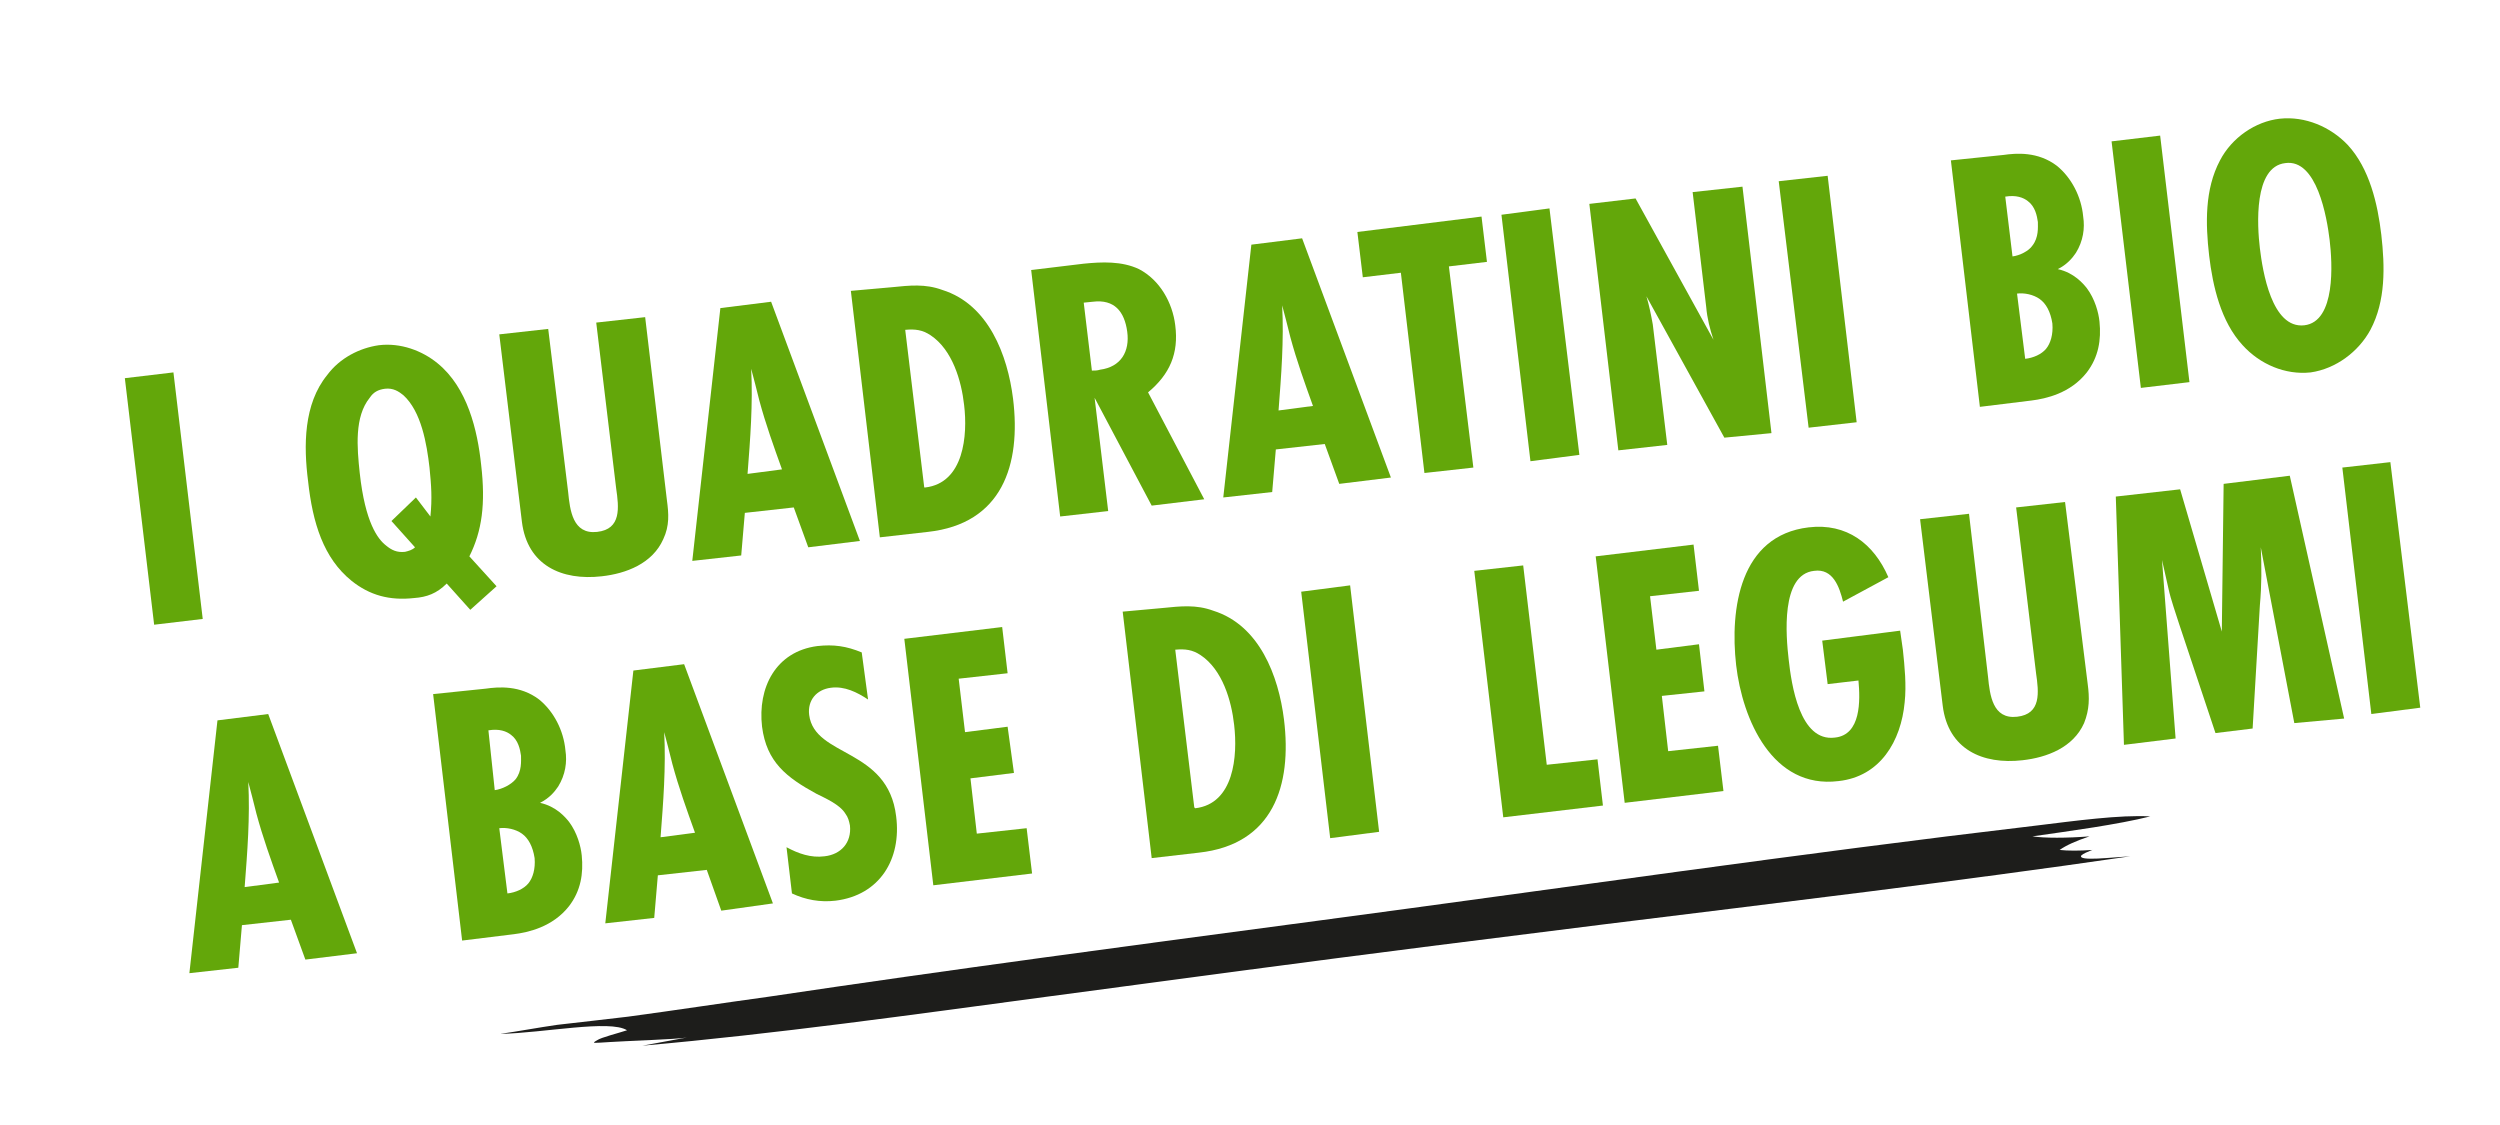
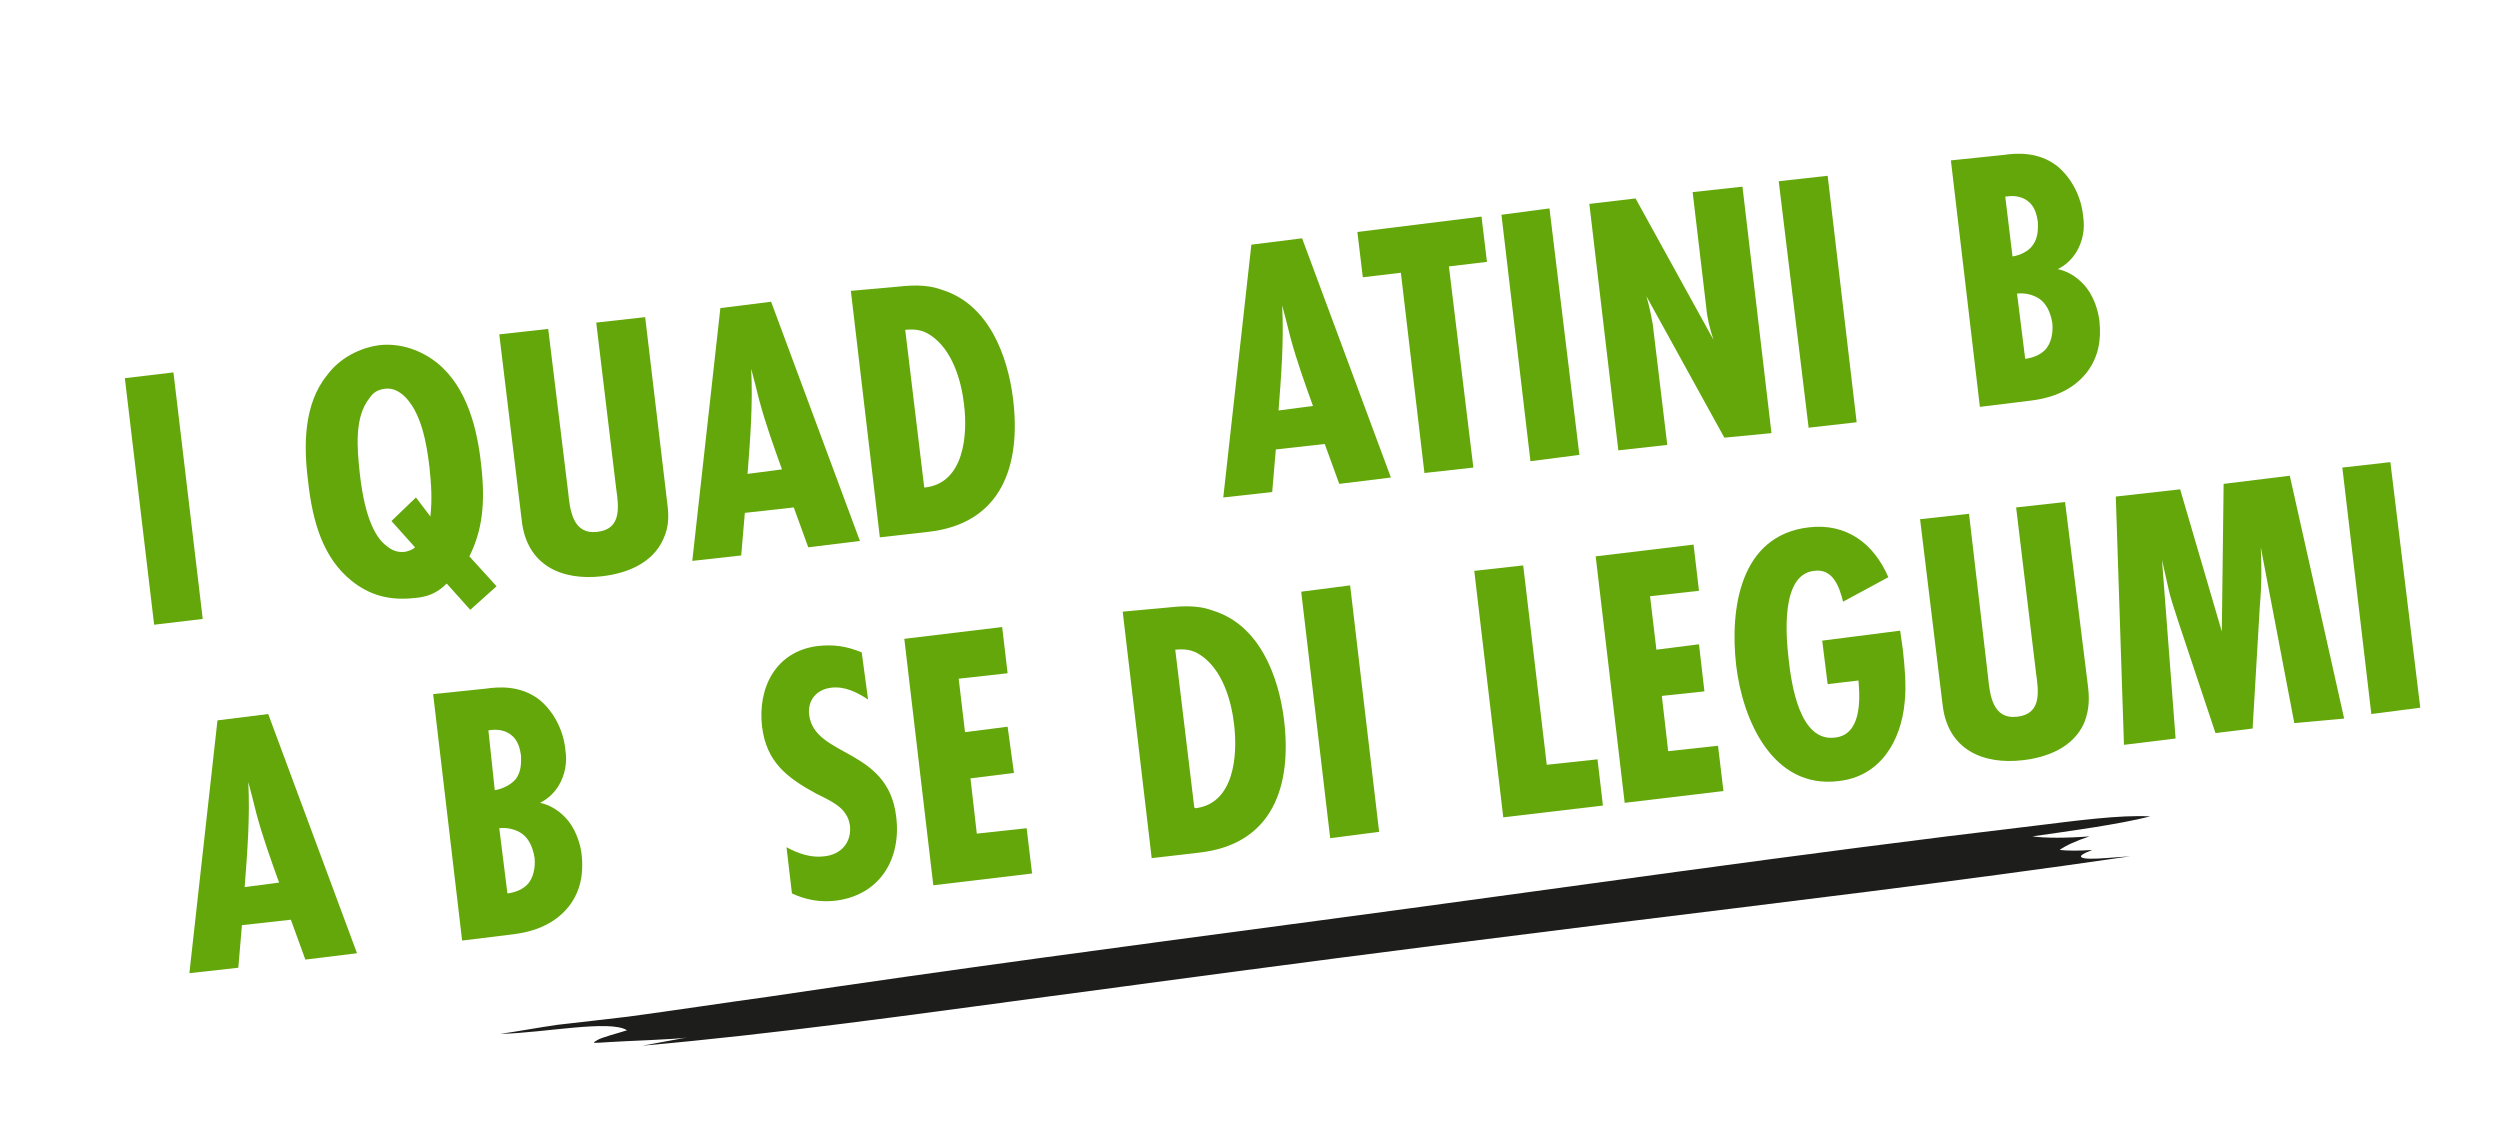
<svg xmlns="http://www.w3.org/2000/svg" xmlns:xlink="http://www.w3.org/1999/xlink" id="Livello_1" x="0px" y="0px" viewBox="0 0 275.9 124.1" style="enable-background:new 0 0 275.9 124.1;" xml:space="preserve">
  <style type="text/css">	.st0{clip-path:url(#XMLID_135_);fill:#1D1D1B;}	.st1{fill:#63A70A;}</style>
  <g>
    <g>
      <defs>
        <rect id="XMLID_41_" x="55.3" y="90" width="182.1" height="25.4" />
      </defs>
      <clipPath id="XMLID_135_">
        <use xlink:href="#XMLID_41_" style="overflow:visible;" />
      </clipPath>
      <path id="XMLID_42_" class="st0" d="M69.2,113.7c-0.9,0.3-2.9,0.8-3.3,1.1c-0.7,0.4-0.4,0.3,1.4,0.2c1.3-0.1,7.5-0.3,8.5-0.5   c-1.6,0.3-3.3,0.6-4.9,0.9c14.7-1.3,29.7-3.4,44.6-5.4c14.2-1.9,28.3-3.8,42.5-5.6c6.4-0.8,12.7-1.6,19.1-2.4   c19.4-2.4,38.8-4.7,58-7.5c-1.9,0.1-5.9,0.6-5.4-0.1c0.2-0.2,0.7-0.4,1.2-0.6c-1.4,0.1-2.7,0.1-3.6,0c0.7-0.5,1.8-1,3.3-1.5   c-2.5,0.2-5,0.2-6.3,0c4.2-0.6,9.4-1.3,13-2.2c-3.3-0.2-8.4,0.5-12.5,1c-26.3,3.1-53,7-79.3,10.5c-20.3,2.7-40.6,5.4-60.7,8.4   c-5.1,0.7-10.3,1.5-15.5,2.2c-2.5,0.3-5.2,0.6-7.8,0.9c-2.1,0.3-4.2,0.7-6.3,1C60,114,67.3,112.5,69.2,113.7" />
    </g>
  </g>
  <rect id="XMLID_40_" x="4.4" y="52.4" transform="matrix(0.118 0.993 -0.993 0.118 70.654 30.546)" class="st1" width="27.4" height="5.4" />
  <path class="st1" d="M49.3,64.4c-1.1,1.1-2.2,1.5-3.6,1.6c-2.7,0.3-4.9-0.3-6.9-1.9c-3.1-2.5-4.3-6.4-4.8-11 c-0.5-3.9-0.5-8.5,2.1-11.7c1.4-1.9,3.6-3,5.7-3.3c2.4-0.3,4.8,0.6,6.5,2c3.3,2.7,4.4,7.4,4.8,11.2c0.5,4.3,0.1,7.3-1.3,10.1l3,3.3 l-2.9,2.6L49.3,64.4z M47.5,57c0.2-2,0.1-3.4-0.1-5.4c-0.3-2.6-0.9-6.2-2.9-8c-0.5-0.4-1.1-0.8-2-0.7c-0.8,0.1-1.3,0.4-1.7,1 c-1.7,2.1-1.4,5.5-1.1,8.3c0.6,5.5,2,7.3,2.9,8c0.6,0.5,1.2,0.8,2.1,0.7c0.4-0.1,0.8-0.2,1.1-0.5l-2.6-2.9l2.7-2.6L47.5,57z" />
  <path id="XMLID_37_" class="st1" d="M73.6,55.2c0.2,1.5,0.3,2.8-0.4,4.3c-1.2,2.7-4.1,3.8-6.8,4.1c-4.4,0.5-8.2-1.2-8.8-6l-2.5-20.7 l5.4-0.6l2.2,18c0.2,2,0.5,4.7,3.2,4.4c2.7-0.3,2.4-2.7,2.1-4.8l-2.2-18.3l5.4-0.6L73.6,55.2z" />
  <path class="st1" d="M89.2,60.4l-1.6-4.4l-5.4,0.6l-0.4,4.7l-5.4,0.6L79.5,34l5.6-0.7l9.8,26.4L89.2,60.4z M86.3,51.8 c-0.9-2.5-1.8-5-2.5-7.6c-0.3-1.2-0.6-2.4-0.9-3.5c0.2,3.9-0.1,7.7-0.4,11.6L86.3,51.8z" />
  <path class="st1" d="M98.4,31.7c2-0.2,3.7-0.4,5.6,0.3c5.1,1.6,7.2,7.2,7.8,12c0.9,7.3-1.2,13.8-9.4,14.7l-5.3,0.6l-3.2-27.2 L98.4,31.7z M102.1,53.8c4.3-0.5,4.7-5.8,4.3-9.1c-0.3-2.7-1.3-6.1-3.7-7.7c-0.9-0.6-1.7-0.7-2.8-0.6l2.1,17.4L102.1,53.8z" />
-   <path class="st1" d="M127.1,55.8l-6.3-11.9l1.5,12.5L117,57l-3.2-27.2l5.8-0.7c2-0.2,4.2-0.3,6.1,0.6c2.3,1.2,3.7,3.7,4,6.2 c0.4,3.1-0.6,5.4-3,7.4l6.2,11.8L127.1,55.8z M120.5,40.9c0.3,0,0.6,0,0.9-0.1c2.3-0.3,3.3-2,3-4.2c-0.3-2.2-1.4-3.6-3.8-3.3l-1,0.1 L120.5,40.9z" />
  <path class="st1" d="M147.8,53.4l-1.6-4.4l-5.4,0.6l-0.4,4.7l-5.4,0.6l3.1-27.9l5.6-0.7l9.8,26.4L147.8,53.4z M144.9,44.8 c-0.9-2.5-1.8-5-2.5-7.6c-0.3-1.2-0.6-2.4-0.9-3.5c0.2,3.9-0.1,7.7-0.4,11.6L144.9,44.8z" />
  <polygon id="XMLID_28_" class="st1" points="159.9,29.4 162.6,51.6 157.2,52.2 154.6,30.1 150.4,30.6 149.8,25.6 163.5,23.9  164.1,28.9 " />
  <polygon id="XMLID_27_" class="st1" points="168.9,50.9 165.7,23.7 171,23 174.3,50.2 " />
  <path id="XMLID_26_" class="st1" d="M190.3,48.3l-8.6-15.6c0.3,1,0.5,2,0.7,3.1l1.6,13.3l-5.4,0.6l-3.2-27.2l5.1-0.6l8.6,15.6 c-0.4-1.2-0.7-2.4-0.8-3.6l-1.5-12.7l5.5-0.6l3.2,27.2L190.3,48.3z" />
  <polygon id="XMLID_25_" class="st1" points="199.6,47.2 196.3,20 201.7,19.4 204.9,46.6 " />
  <path class="st1" d="M221.1,17.1c1.4-0.2,3.8-0.4,5.9,1.2c1.6,1.3,2.7,3.4,2.9,5.6c0.2,1.3,0,2.7-0.8,4c-0.4,0.6-1,1.3-2,1.8 c1.8,0.4,2.8,1.6,3.2,2.1c0.9,1.2,1.3,2.7,1.4,3.7c0.2,2-0.1,3.9-1.4,5.6c-1.8,2.3-4.5,2.9-6.1,3.1l-5.7,0.7l-3.2-27.2L221.1,17.1z  M222.1,28.3c0.8-0.1,1.8-0.6,2.2-1.2c0.7-0.9,0.6-2,0.6-2.6c-0.1-0.7-0.3-1.7-1.1-2.3c-0.5-0.4-1.3-0.7-2.5-0.5L222.1,28.3z  M223.5,39.6c0.9-0.1,1.8-0.5,2.3-1.1c0.5-0.6,0.8-1.6,0.7-2.8c-0.2-1.3-0.7-2.2-1.4-2.7c-0.7-0.5-1.7-0.7-2.5-0.6L223.5,39.6z" />
-   <rect id="XMLID_21_" x="223.7" y="26.2" transform="matrix(0.118 0.993 -0.993 0.118 238.015 -210.262)" class="st1" width="27.4" height="5.4" />
-   <path class="st1" d="M261.6,36.4c-1.3,2.4-3.8,4.3-6.6,4.7c-2.8,0.3-5.6-0.9-7.5-3c-2.4-2.6-3.3-6.5-3.7-9.9 c-0.4-3.5-0.5-7.3,1.2-10.5c1.3-2.5,3.9-4.3,6.6-4.6c2.8-0.3,5.6,0.9,7.5,2.9c2.4,2.6,3.3,6.5,3.7,9.9 C263.2,29.4,263.3,33.2,261.6,36.4 M252.2,18c-3.5,0.4-3.1,6.9-2.8,9.4c0.3,2.5,1.3,8.9,4.9,8.5c3.5-0.4,3.1-6.9,2.8-9.4 C256.8,24,255.7,17.5,252.2,18" />
  <path class="st1" d="M33.7,105.9l-1.6-4.4l-5.4,0.6l-0.4,4.7l-5.4,0.6L24,79.5l5.6-0.7l9.8,26.4L33.7,105.9z M30.8,97.4 c-0.9-2.5-1.8-5-2.5-7.6c-0.3-1.2-0.6-2.4-0.9-3.5c0.2,3.9-0.1,7.7-0.4,11.6L30.8,97.4z" />
  <path class="st1" d="M53.6,76c1.4-0.2,3.8-0.4,5.9,1.2c1.6,1.3,2.7,3.4,2.9,5.6c0.2,1.3,0,2.7-0.8,4c-0.4,0.6-1,1.3-2,1.8 c1.8,0.4,2.8,1.6,3.2,2.1c0.9,1.2,1.3,2.7,1.4,3.7c0.2,2-0.1,3.9-1.4,5.6c-1.8,2.3-4.5,2.9-6.1,3.1l-5.7,0.7l-3.2-27.2L53.6,76z  M54.6,87.2c0.8-0.1,1.8-0.6,2.3-1.2c0.7-0.9,0.6-2,0.6-2.6c-0.1-0.7-0.3-1.7-1.1-2.3c-0.5-0.4-1.3-0.7-2.5-0.5L54.6,87.2z M56,98.6 c0.9-0.1,1.8-0.5,2.3-1.1c0.5-0.6,0.8-1.6,0.7-2.8c-0.2-1.3-0.7-2.2-1.4-2.7c-0.7-0.5-1.7-0.7-2.5-0.6L56,98.6z" />
-   <path class="st1" d="M79.6,100.5L78,96l-5.4,0.6l-0.4,4.7l-5.4,0.6l3.1-27.9l5.6-0.7l9.8,26.4L79.6,100.5z M76.7,91.9 c-0.9-2.5-1.8-5-2.5-7.6c-0.3-1.2-0.6-2.4-0.9-3.5c0.2,3.9-0.1,7.7-0.4,11.6L76.7,91.9z" />
  <path id="XMLID_11_" class="st1" d="M95.8,77.2c-1.2-0.8-2.6-1.5-4.1-1.3c-1.6,0.2-2.6,1.4-2.4,3c0.6,4.7,8.7,3.6,9.6,11.2 c0.6,4.7-1.8,8.7-6.7,9.3c-1.7,0.2-3.3-0.1-4.8-0.8l-0.6-5.1c1.3,0.7,2.7,1.2,4.2,1c1.8-0.2,3-1.5,2.8-3.4c-0.1-0.5-0.2-0.9-0.5-1.3 c-0.6-1-2.2-1.7-3.2-2.2c-3.3-1.8-5.5-3.5-6-7.4c-0.5-4.3,1.5-8.3,6.1-8.9c1.8-0.2,3.2,0,4.9,0.7L95.8,77.2z" />
  <polygon id="XMLID_10_" class="st1" points="103,97.7 99.8,70.5 110.6,69.2 111.2,74.3 105.8,74.9 106.5,80.8 111.2,80.2  111.9,85.3 107.1,85.9 107.8,92 113.3,91.4 113.9,96.4 " />
  <path class="st1" d="M128.3,67.1c2-0.2,3.7-0.4,5.6,0.3c5.1,1.6,7.2,7.2,7.8,12c0.9,7.3-1.2,13.8-9.4,14.7l-5.2,0.6l-3.2-27.2 L128.3,67.1z M131.9,89.2c4.3-0.5,4.7-5.8,4.3-9.2c-0.3-2.7-1.3-6.1-3.7-7.7c-0.9-0.6-1.7-0.7-2.8-0.6l2.1,17.4L131.9,89.2z" />
  <polygon id="XMLID_7_" class="st1" points="146.8,92.5 143.6,65.3 149,64.6 152.2,91.8 " />
  <polygon id="XMLID_6_" class="st1" points="165.9,90.2 162.7,63 168.1,62.4 170.7,84.4 176.3,83.8 176.9,88.9 " />
  <polygon id="XMLID_5_" class="st1" points="179.3,88.6 176.1,61.4 186.9,60.1 187.5,65.2 182.1,65.8 182.8,71.7 187.5,71.1  188.1,76.3 183.4,76.8 184.1,82.9 189.6,82.3 190.2,87.3 " />
  <path id="XMLID_4_" class="st1" d="M209.7,69.6c0.1,0.7,0.2,1.4,0.3,2.1c0.2,1.9,0.4,3.9,0.2,5.8c-0.4,4.3-2.7,8.2-7.3,8.7 c-7.3,0.9-10.6-6.8-11.3-12.8c-0.7-6.2,0.4-14.3,8-15.2c4.2-0.5,7.2,1.8,8.8,5.5l-5,2.7c-0.4-1.6-1.1-3.7-3.2-3.4 c-3.7,0.4-3.1,7.2-2.8,9.8c0.3,2.7,1.2,9.1,5.1,8.6c2.9-0.3,2.8-4.1,2.6-6.3l-3.4,0.4l-0.6-4.8L209.7,69.6z" />
  <path id="XMLID_3_" class="st1" d="M230.4,75.5c0.2,1.5,0.2,2.8-0.4,4.3c-1.2,2.7-4.1,3.8-6.8,4.1c-4.4,0.5-8.2-1.2-8.8-6l-2.5-20.6 l5.4-0.6l2.1,18c0.2,2,0.5,4.7,3.2,4.4c2.7-0.3,2.4-2.7,2.1-4.8l-2.2-18.3l5.4-0.6L230.4,75.5z" />
  <path id="XMLID_2_" class="st1" d="M253.2,79.8l-3.7-19.4c0.1,2.1,0.1,4.2-0.1,6.4l-0.8,13.6l-4.1,0.5l-4-12c-0.4-1.3-0.9-2.6-1.2-4 l-0.7-3.1l1.5,19.7l-5.7,0.7l-0.9-27.4l7.1-0.8l4.6,15.7l0.2-16.3l7.3-0.9l6,26.8L253.2,79.8z" />
  <polygon id="XMLID_1_" class="st1" points="261.7,78.8 258.5,51.6 263.8,51 267.1,78.1 " />
</svg>